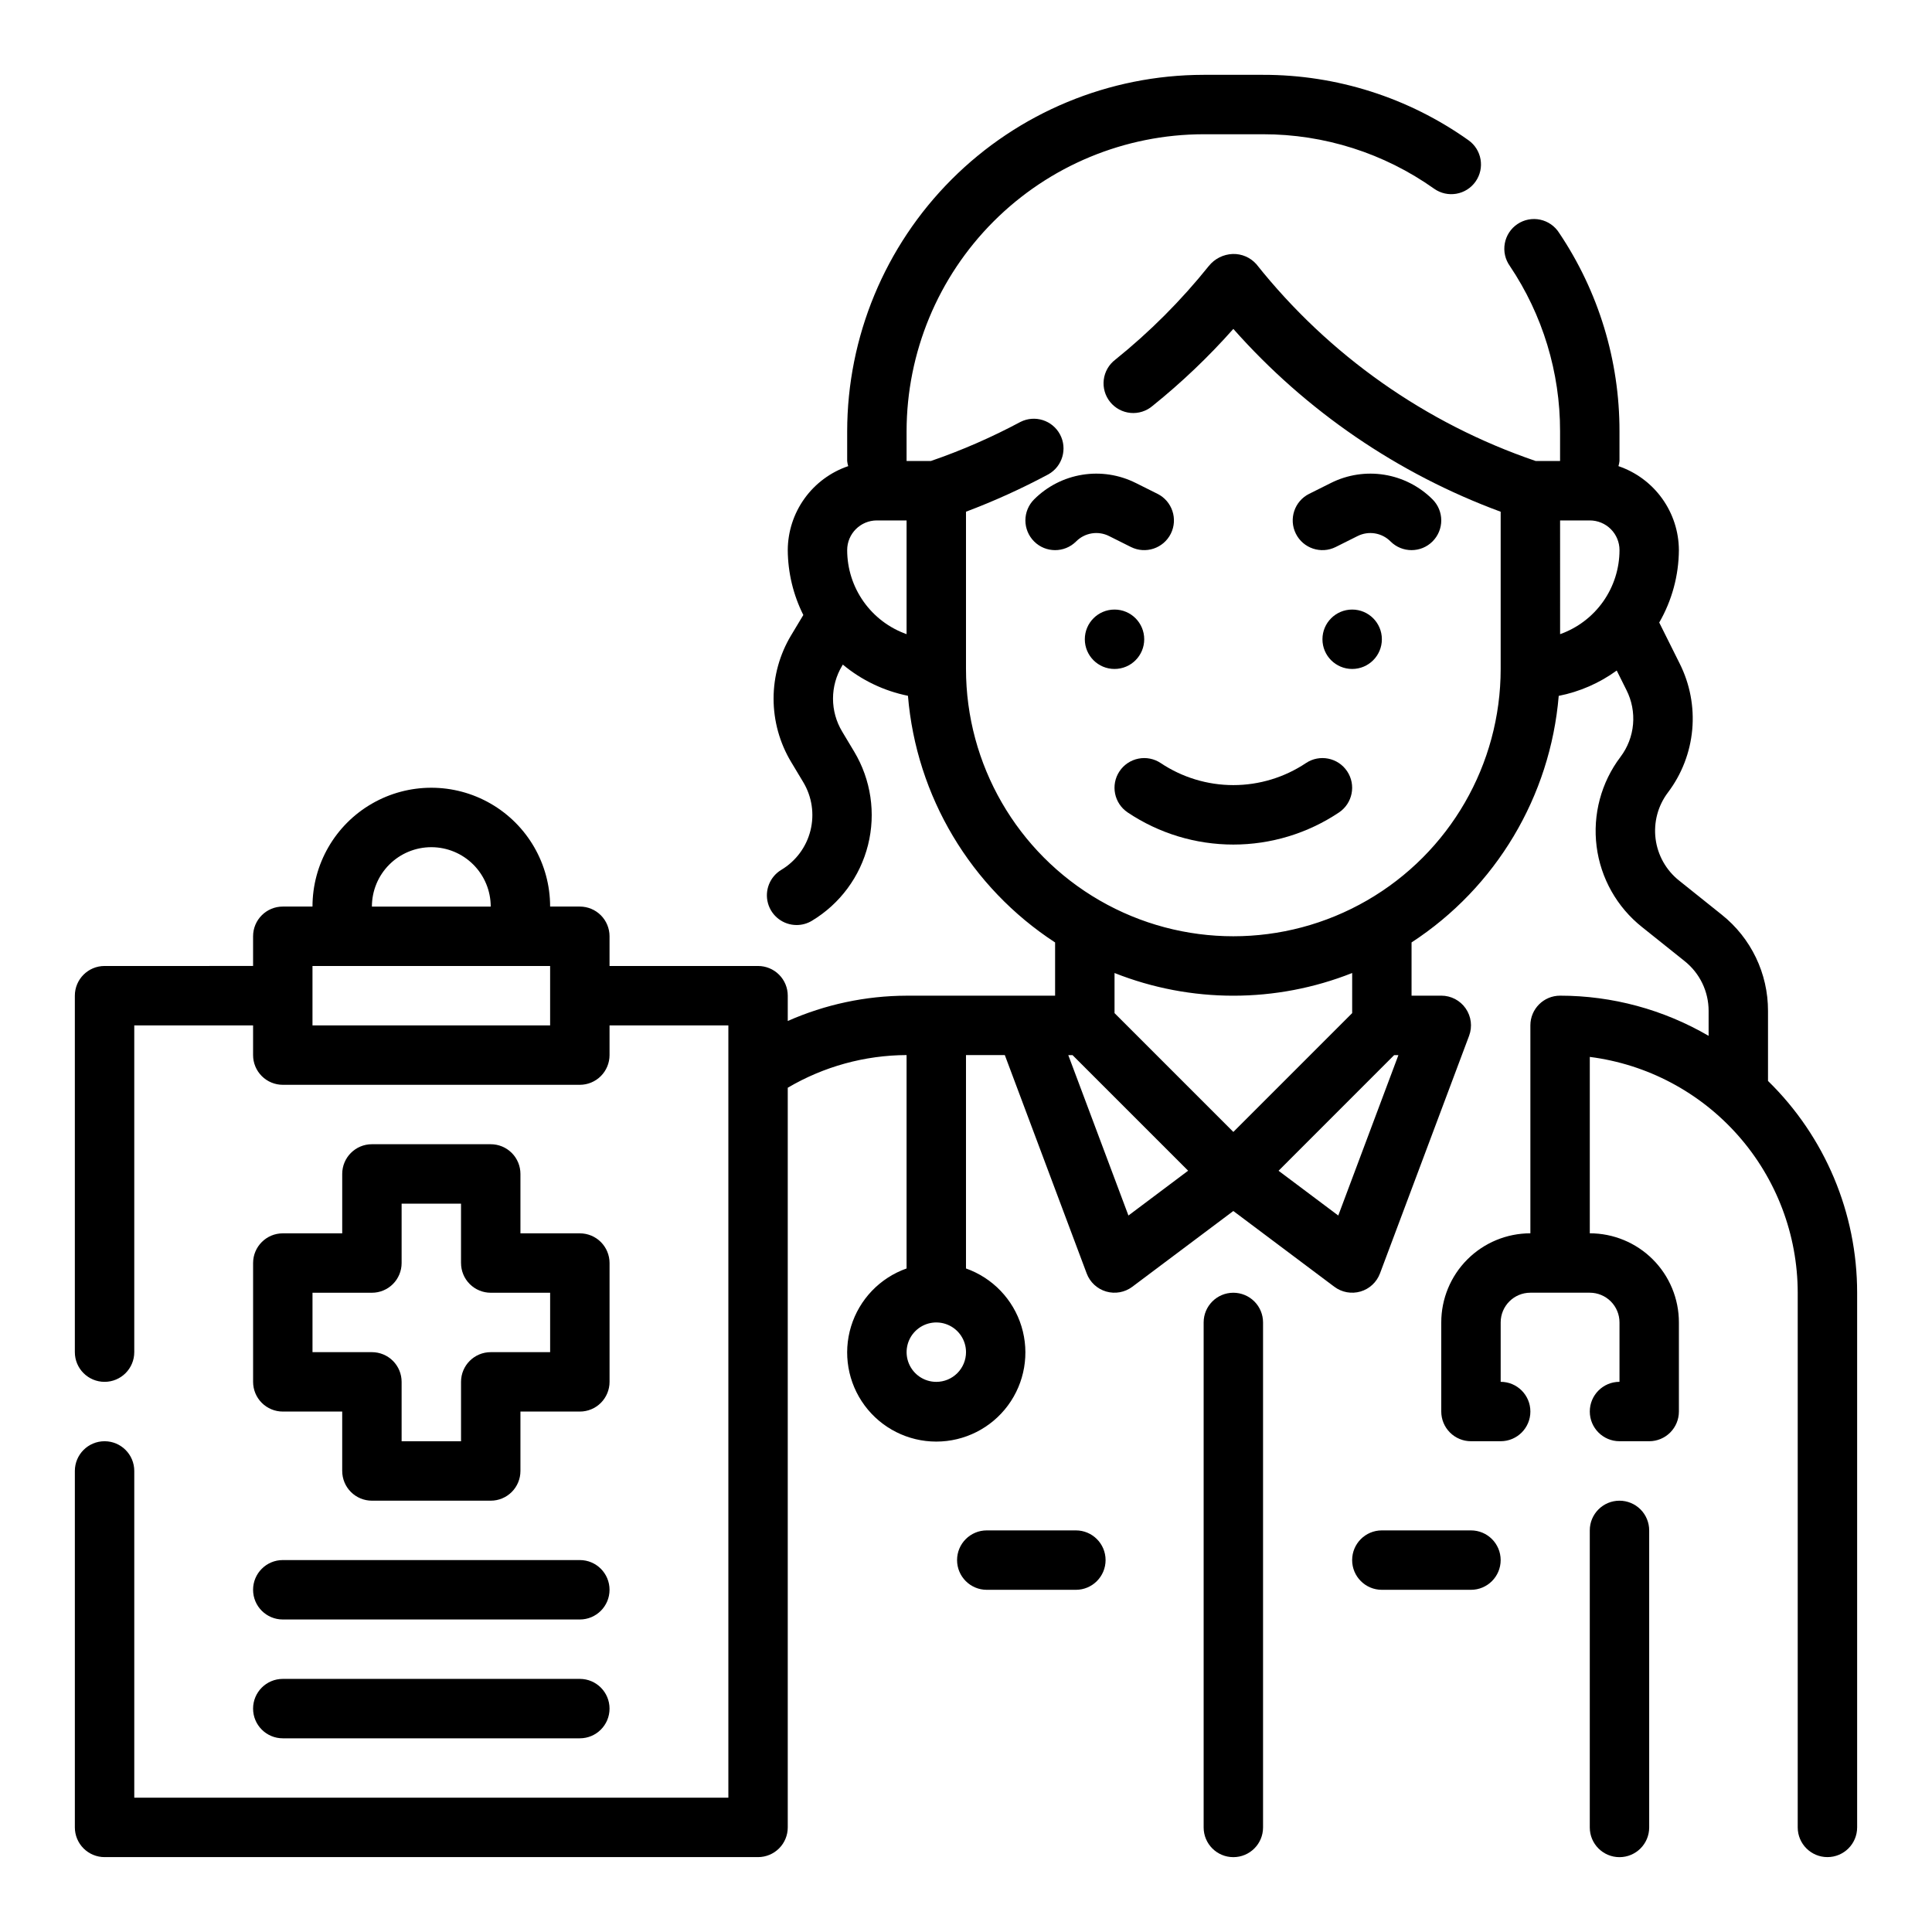
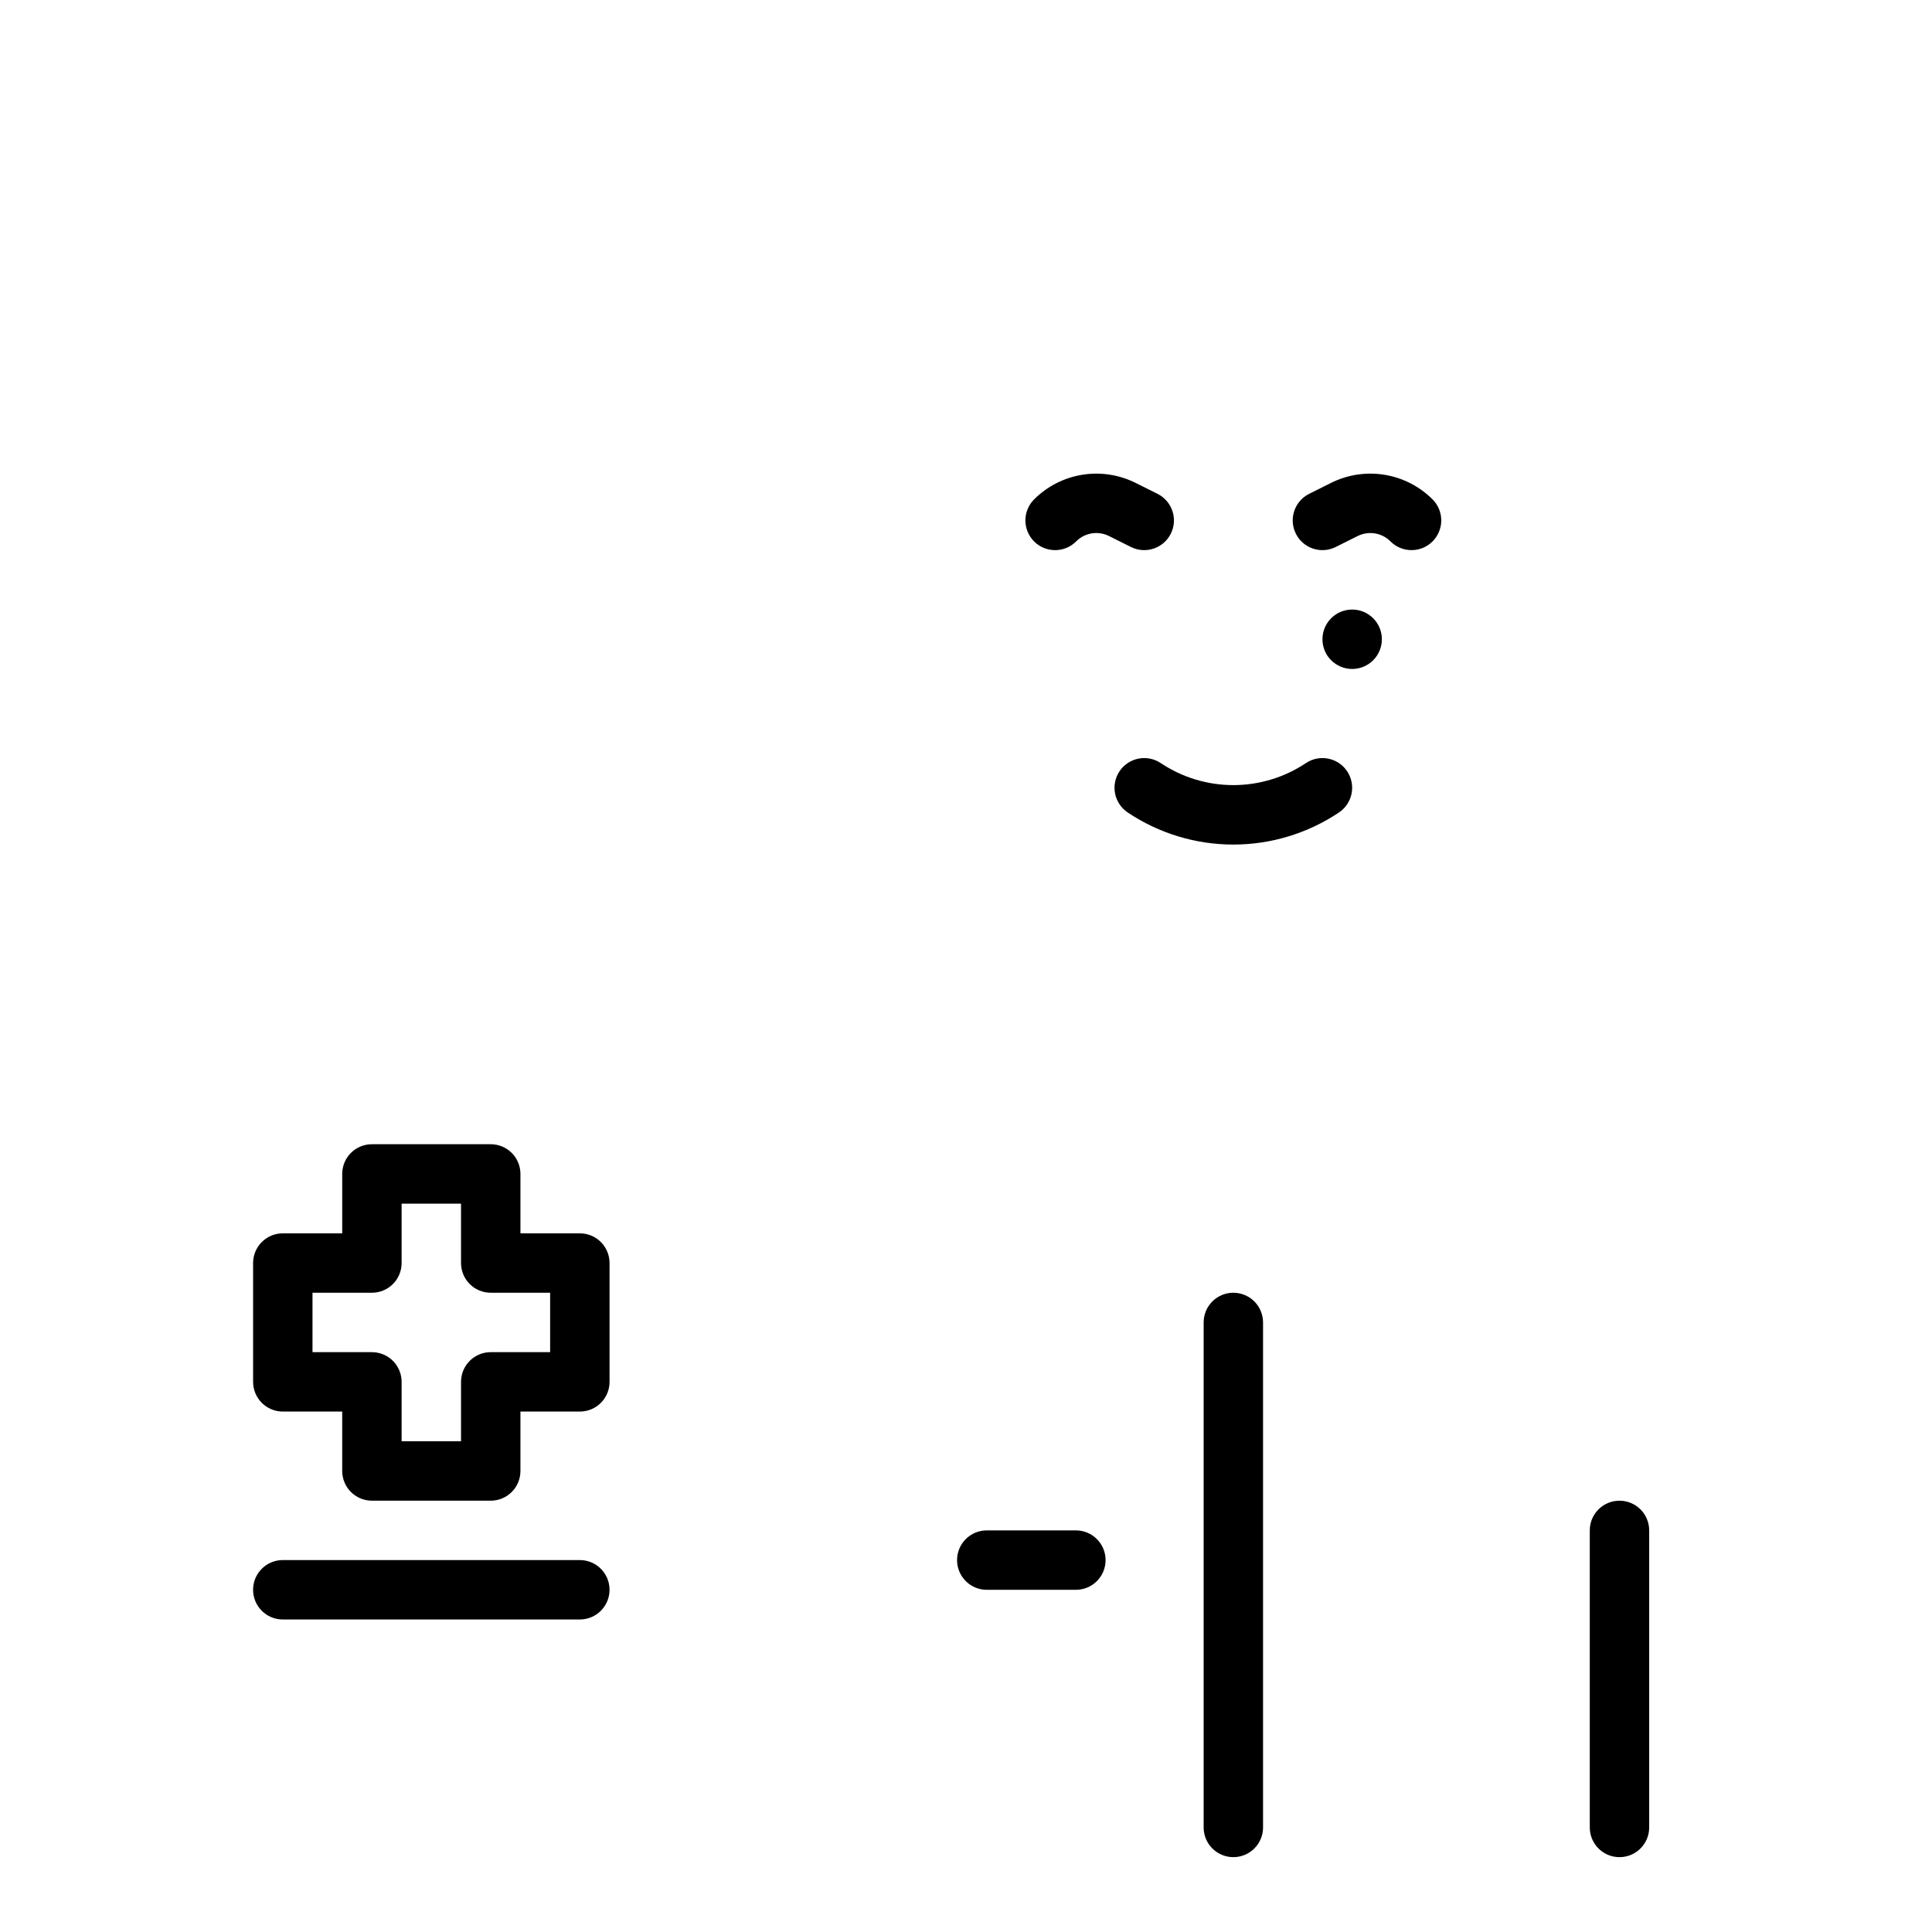
<svg xmlns="http://www.w3.org/2000/svg" fill="#000000" width="800px" height="800px" version="1.1" viewBox="144 144 512 512">
  <g>
    <path d="m573.18 541.7c-4.348 0-7.871 3.523-7.871 7.871v78.723c0 4.348 3.523 7.871 7.871 7.871s7.871-3.523 7.871-7.871v-78.723c0-2.086-0.828-4.09-2.305-5.566s-3.481-2.305-5.566-2.305z" />
    <path d="m470.85 486.59c-4.348 0-7.871 3.523-7.871 7.871v133.83c0 4.348 3.523 7.871 7.871 7.871s7.871-3.523 7.871-7.871v-133.83c0-2.086-0.828-4.09-2.305-5.566-1.477-1.473-3.481-2.305-5.566-2.305z" />
-     <path d="m612.54 430.47v-18.555c0.023-9.934-4.492-19.332-12.266-25.516l-11.281-9.027c-3.449-2.734-5.691-6.711-6.246-11.078s0.621-8.777 3.281-12.285c3.66-4.848 5.887-10.621 6.434-16.668 0.543-6.047-0.621-12.125-3.356-17.547l-5.391-10.809h-0.004c3.371-5.84 5.168-12.453 5.211-19.199-0.02-4.914-1.578-9.699-4.449-13.688-2.871-3.992-6.914-6.984-11.57-8.566 0.137-0.441 0.23-0.898 0.277-1.359v-7.875c0.027-18.727-5.539-37.035-15.988-52.574-1.133-1.801-2.949-3.066-5.031-3.508-2.078-0.441-4.25-0.023-6.016 1.164-1.77 1.184-2.981 3.035-3.359 5.129-0.383 2.094 0.102 4.25 1.34 5.984 8.699 12.949 13.332 28.203 13.309 43.805v7.871h-6.465l0.004 0.004c-29.145-9.941-54.828-28.031-73.996-52.129-1.586-1.809-3.898-2.812-6.301-2.734-2.477 0.094-4.793 1.258-6.344 3.199-7.332 9.145-15.641 17.465-24.773 24.812-1.691 1.285-2.793 3.203-3.051 5.312-0.258 2.109 0.348 4.234 1.684 5.891 1.332 1.656 3.281 2.703 5.398 2.902 2.117 0.199 4.223-0.469 5.84-1.852 7.699-6.188 14.863-13.016 21.414-20.41 19.254 21.75 43.594 38.398 70.848 48.453v41.656c0 25.312-13.504 48.703-35.426 61.355-21.918 12.656-48.926 12.656-70.848 0-21.918-12.652-35.422-36.043-35.422-61.355v-41.664c7.496-2.824 14.797-6.137 21.859-9.922 3.711-2.106 5.066-6.785 3.059-10.547-2.008-3.766-6.648-5.246-10.465-3.336-7.633 4.082-15.574 7.551-23.758 10.367h-6.441v-7.875c0.023-20.871 8.324-40.879 23.082-55.637 14.758-14.758 34.77-23.059 55.641-23.082h15.742c16.246-0.016 32.098 5.031 45.344 14.438 3.551 2.508 8.465 1.664 10.973-1.891 2.508-3.551 1.664-8.465-1.891-10.973-15.898-11.293-34.922-17.348-54.426-17.32h-15.742c-25.047 0.027-49.059 9.988-66.77 27.699-17.707 17.711-27.668 41.723-27.695 66.766v7.875c0.047 0.461 0.137 0.918 0.273 1.359-4.652 1.582-8.699 4.574-11.57 8.566-2.871 3.988-4.426 8.773-4.449 13.688 0.039 5.973 1.449 11.855 4.125 17.195l-3.219 5.359c-3.051 5.074-4.664 10.883-4.664 16.805 0 5.922 1.613 11.734 4.664 16.809l3.203 5.336c2.309 3.852 2.996 8.461 1.906 12.816s-3.863 8.098-7.715 10.406c-3.039 1.82-4.488 5.449-3.543 8.863 0.949 3.414 4.062 5.773 7.606 5.766 1.422 0 2.82-0.391 4.039-1.129 7.422-4.461 12.77-11.688 14.871-20.09 2.102-8.398 0.785-17.293-3.664-24.723l-3.203-5.344v-0.004c-1.578-2.629-2.414-5.637-2.414-8.707 0-3.066 0.836-6.074 2.414-8.703l0.188-0.316c4.981 4.144 10.91 6.984 17.258 8.266 2.211 26.641 16.605 50.766 38.996 65.371v14.105h-39.359c-10.848 0.031-21.57 2.316-31.488 6.707v-6.707c0-2.09-0.828-4.09-2.305-5.566-1.477-1.477-3.481-2.305-5.566-2.305h-39.359v-7.875c0-2.086-0.832-4.09-2.305-5.566-1.477-1.477-3.481-2.305-5.566-2.305h-7.875c0-11.25-6-21.645-15.742-27.27s-21.746-5.625-31.488 0c-9.742 5.625-15.746 16.02-15.746 27.27h-7.871c-4.348 0-7.871 3.523-7.871 7.871v7.871l-39.359 0.004c-4.348 0-7.875 3.523-7.875 7.871v94.465c0 4.348 3.527 7.871 7.875 7.871 4.348 0 7.871-3.523 7.871-7.871v-86.594h31.488v7.871c0 2.09 0.828 4.09 2.305 5.566 1.477 1.477 3.481 2.309 5.566 2.309h78.723c2.086 0 4.09-0.832 5.566-2.309 1.473-1.477 2.305-3.477 2.305-5.566v-7.871h31.488v204.67h-157.44v-86.59c0-4.348-3.523-7.875-7.871-7.875-4.348 0-7.875 3.527-7.875 7.875v94.465c0 2.086 0.832 4.09 2.309 5.566 1.477 1.473 3.477 2.305 5.566 2.305h173.18c2.086 0 4.09-0.832 5.566-2.305 1.477-1.477 2.305-3.481 2.305-5.566v-196.02c9.543-5.625 20.41-8.613 31.488-8.66v56.555c-7.059 2.496-12.516 8.191-14.711 15.352-2.191 7.16-0.855 14.938 3.598 20.957 4.453 6.019 11.496 9.57 18.984 9.57s14.535-3.551 18.988-9.57c4.453-6.019 5.785-13.797 3.594-20.957-2.191-7.16-7.648-12.855-14.707-15.352v-56.555h10.289l21.695 57.867c0.867 2.324 2.781 4.102 5.164 4.797 2.379 0.695 4.949 0.23 6.934-1.262l26.766-20.074 26.766 20.074c1.98 1.492 4.551 1.957 6.934 1.262 2.379-0.695 4.293-2.473 5.164-4.797l23.617-62.977c0.906-2.418 0.566-5.125-0.902-7.246-1.473-2.125-3.891-3.391-6.477-3.387h-7.871v-14.105c22.387-14.598 36.777-38.711 39-65.34 5.551-1.094 10.797-3.387 15.371-6.715l2.574 5.164c1.422 2.805 2.027 5.953 1.75 9.086-0.277 3.133-1.43 6.125-3.324 8.633-5.129 6.777-7.398 15.293-6.332 23.723 1.07 8.43 5.398 16.105 12.055 21.387l11.289 9.027c4.012 3.199 6.348 8.055 6.34 13.188v6.606-0.004c-11.949-6.969-25.531-10.645-39.363-10.648-4.348 0-7.871 3.523-7.871 7.871v55.105c-6.262 0-12.27 2.488-16.699 6.918-4.43 4.426-6.918 10.434-6.918 16.695v23.617c0 2.09 0.832 4.09 2.309 5.566 1.477 1.477 3.477 2.305 5.566 2.305h7.871c4.348 0 7.871-3.523 7.871-7.871s-3.523-7.871-7.871-7.871v-15.746c0-4.348 3.523-7.871 7.871-7.871h15.746c2.086 0 4.09 0.832 5.566 2.305 1.477 1.477 2.305 3.481 2.305 5.566v15.746c-4.348 0-7.871 3.523-7.871 7.871s3.523 7.871 7.871 7.871h7.871c2.09 0 4.09-0.828 5.566-2.305 1.477-1.477 2.305-3.477 2.305-5.566v-23.617c0-6.262-2.488-12.27-6.914-16.695-4.43-4.43-10.438-6.918-16.699-6.918v-46.746c15.207 1.941 29.191 9.355 39.332 20.855 10.145 11.5 15.75 26.301 15.77 41.633v141.7c0 4.348 3.527 7.871 7.875 7.871 4.348 0 7.871-3.523 7.871-7.871v-141.7c0.004-21.121-8.508-41.355-23.617-56.117zm-244.03-140.68c0-4.348 3.523-7.871 7.871-7.871h7.871v30.141c-4.602-1.633-8.582-4.648-11.402-8.637-2.82-3.988-4.336-8.75-4.34-13.633zm-110.21 78.723c4.176 0 8.18 1.656 11.133 4.609s4.613 6.957 4.613 11.133h-31.488c0-4.176 1.656-8.18 4.609-11.133s6.957-4.609 11.133-4.609zm31.488 47.23h-62.977v-15.742h62.977zm102.34 94.465c-3.184 0-6.055-1.918-7.269-4.859-1.219-2.941-0.547-6.328 1.703-8.578 2.254-2.254 5.641-2.926 8.582-1.707s4.859 4.09 4.859 7.273c0 2.086-0.832 4.09-2.309 5.566-1.477 1.477-3.477 2.305-5.566 2.305zm50.918-44.082-15.941-42.512h1.125l30.637 30.637zm55.609 0-15.824-11.863 30.637-30.648h1.125zm3.684-53.641-31.488 31.488-31.488-31.488v-10.629c20.227 8.02 42.75 8.02 62.977 0zm55.105-100.42-0.004-30.145h7.875c2.086 0 4.09 0.828 5.566 2.305 1.477 1.477 2.305 3.481 2.305 5.566-0.008 4.883-1.523 9.645-4.34 13.633-2.82 3.988-6.805 7.004-11.406 8.637z" />
-     <path d="m533.82 549.57h-23.617c-4.348 0-7.871 3.523-7.871 7.871s3.523 7.875 7.871 7.875h23.617c4.348 0 7.871-3.527 7.871-7.875s-3.523-7.871-7.871-7.871z" />
    <path d="m429.12 549.57h-23.617c-4.348 0-7.871 3.523-7.871 7.871s3.523 7.875 7.871 7.875h23.617c4.348 0 7.871-3.527 7.871-7.875s-3.523-7.871-7.871-7.871z" />
    <path d="m523.64 287.48c1.477-1.477 2.309-3.481 2.309-5.57 0-2.09-0.832-4.094-2.309-5.57-3.461-3.457-7.922-5.742-12.754-6.523-4.828-0.781-9.785-0.027-14.16 2.164l-5.785 2.891v-0.004c-3.891 1.945-5.473 6.676-3.527 10.566 1.941 3.891 6.672 5.469 10.562 3.527l5.793-2.898h0.004c2.914-1.465 6.438-0.891 8.734 1.426 3.078 3.07 8.062 3.066 11.133-0.008z" />
    <path d="m450.75 274.87-5.785-2.891v0.004c-4.379-2.191-9.332-2.949-14.164-2.164-4.828 0.781-9.293 3.062-12.75 6.523-1.48 1.477-2.312 3.481-2.312 5.57 0 2.086 0.828 4.09 2.305 5.57 3.07 3.078 8.059 3.082 11.137 0.008 2.297-2.316 5.824-2.894 8.738-1.426l5.793 2.898c3.891 1.941 8.621 0.363 10.566-3.527 1.941-3.891 0.363-8.621-3.527-10.566z" />
    <path d="m451.6 346.22c-1.738-1.16-3.863-1.582-5.914-1.172-2.047 0.406-3.848 1.613-5.008 3.352-2.41 3.617-1.434 8.504 2.184 10.918 8.277 5.543 18.02 8.5 27.984 8.5s19.703-2.957 27.984-8.5c3.617-2.414 4.594-7.301 2.18-10.918-2.414-3.617-7.301-4.594-10.918-2.18-5.695 3.805-12.395 5.84-19.246 5.84-6.852 0-13.551-2.035-19.246-5.84z" />
    <path d="m510.21 313.41c0 4.348-3.523 7.871-7.871 7.871-4.348 0-7.875-3.523-7.875-7.871s3.527-7.871 7.875-7.871c4.348 0 7.871 3.523 7.871 7.871" />
-     <path d="m447.23 313.41c0 4.348-3.523 7.871-7.871 7.871s-7.871-3.523-7.871-7.871 3.523-7.871 7.871-7.871 7.871 3.523 7.871 7.871" />
    <path d="m274.05 447.23h-31.488c-4.348 0-7.871 3.523-7.871 7.871v15.742l-15.746 0.004c-4.348 0-7.871 3.523-7.871 7.871v31.488c0 2.086 0.828 4.09 2.305 5.566 1.477 1.477 3.481 2.305 5.566 2.305h15.742v15.742l0.004 0.004c0 2.086 0.828 4.09 2.305 5.566 1.477 1.477 3.477 2.305 5.566 2.305h31.488c2.086 0 4.09-0.828 5.566-2.305 1.477-1.477 2.305-3.481 2.305-5.566v-15.746h15.746c2.086 0 4.09-0.828 5.566-2.305 1.473-1.477 2.305-3.481 2.305-5.566v-31.488c0-2.086-0.832-4.09-2.305-5.566-1.477-1.477-3.481-2.305-5.566-2.305h-15.746v-15.746c0-2.086-0.828-4.09-2.305-5.566-1.477-1.477-3.481-2.305-5.566-2.305zm15.742 39.359v15.742l-15.742 0.004c-4.348 0-7.871 3.523-7.871 7.871v15.742h-15.746v-15.742c0-2.09-0.828-4.09-2.305-5.566s-3.481-2.305-5.566-2.305h-15.746v-15.746h15.746c2.086 0 4.09-0.828 5.566-2.305 1.477-1.477 2.305-3.481 2.305-5.566v-15.742h15.742v15.742h0.004c0 2.086 0.828 4.09 2.305 5.566 1.477 1.477 3.477 2.305 5.566 2.305z" />
    <path d="m218.94 573.18h78.723c4.348 0 7.871-3.523 7.871-7.871s-3.523-7.875-7.871-7.875h-78.723c-4.348 0-7.871 3.527-7.871 7.875s3.523 7.871 7.871 7.871z" />
-     <path d="m218.94 604.67h78.723c4.348 0 7.871-3.523 7.871-7.871 0-4.348-3.523-7.875-7.871-7.875h-78.723c-4.348 0-7.871 3.527-7.871 7.875 0 4.348 3.523 7.871 7.871 7.871z" />
  </g>
</svg>